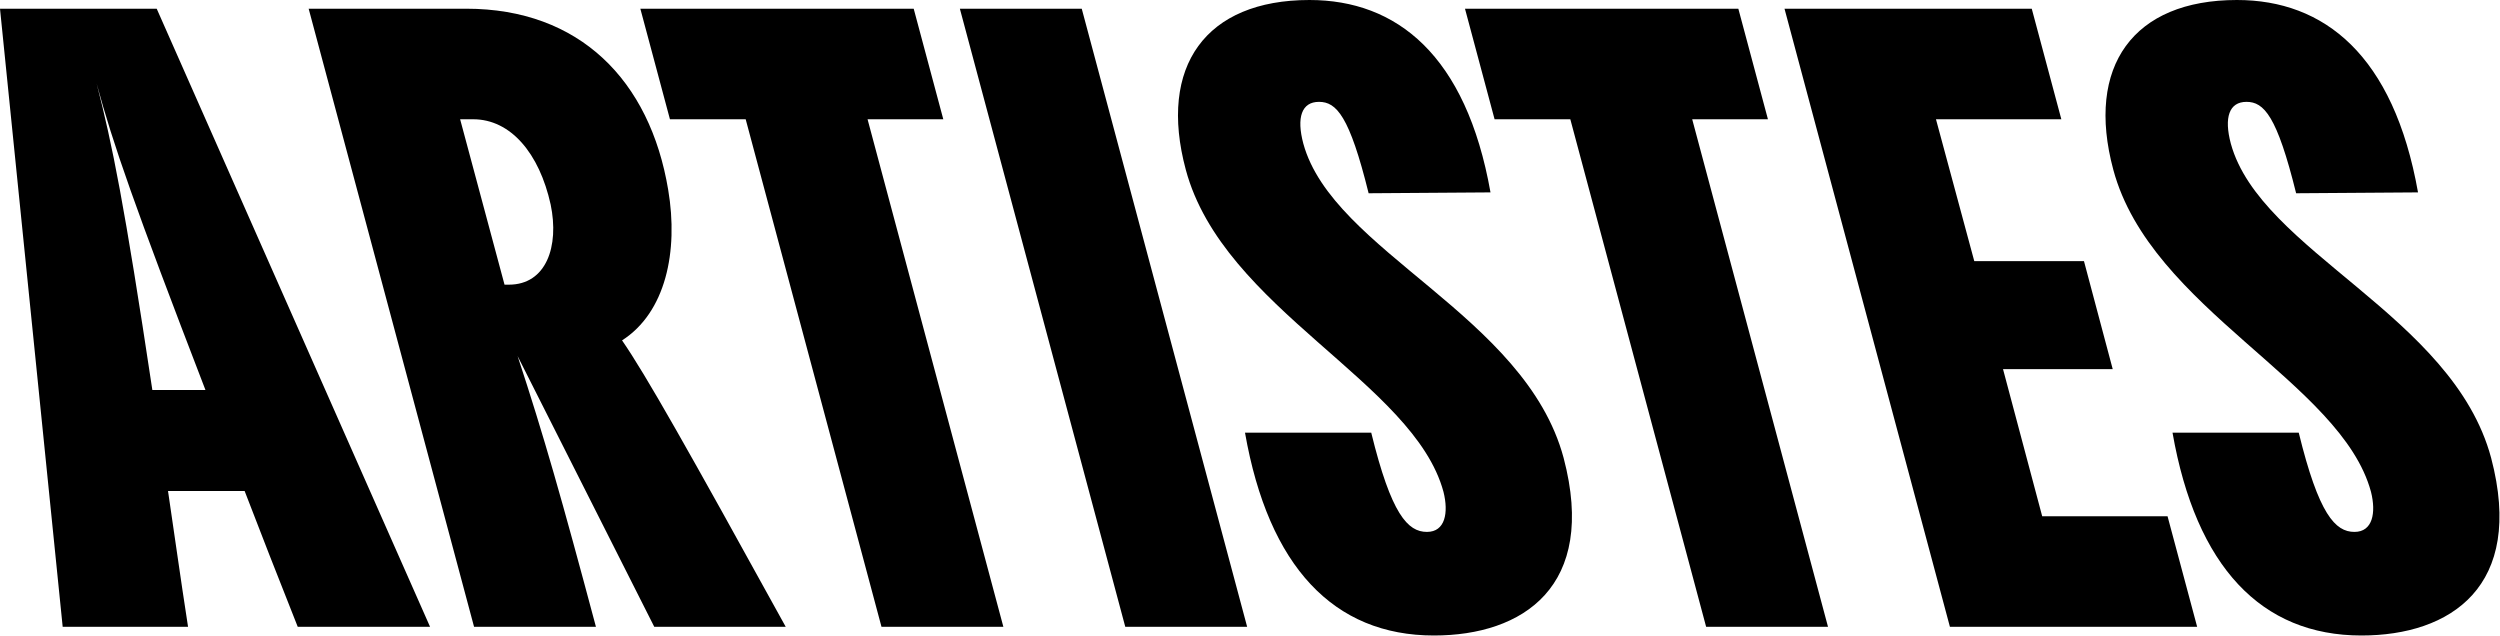
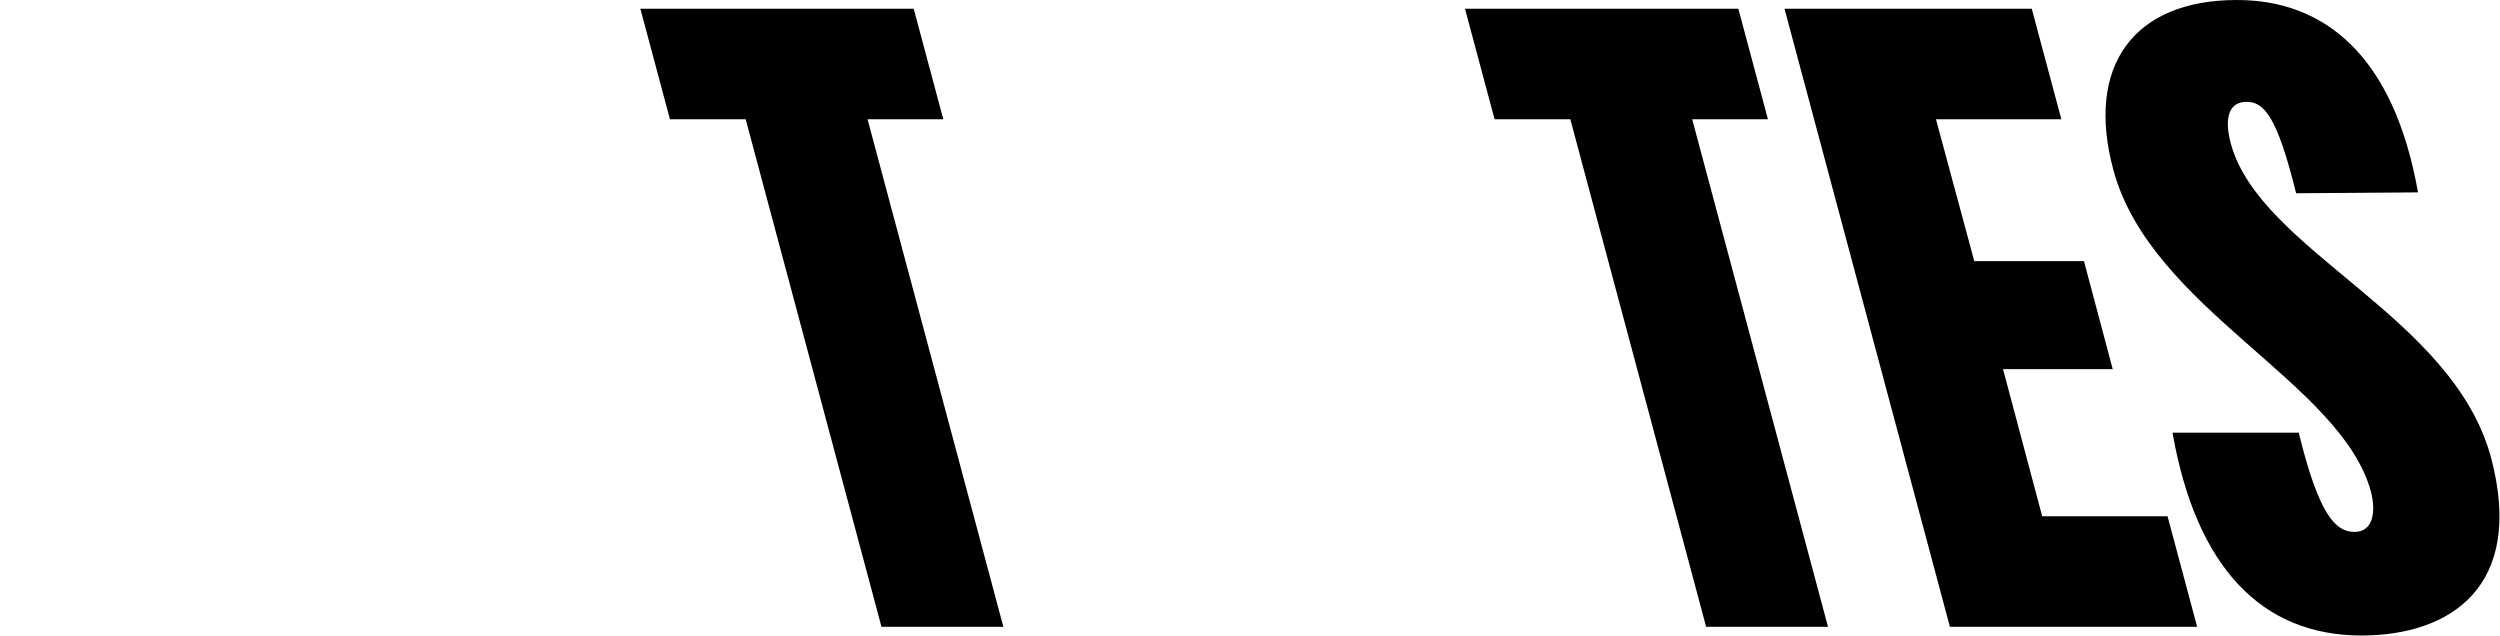
<svg xmlns="http://www.w3.org/2000/svg" fill="none" viewBox="0 0 1367 348" height="348" width="1367">
  <path fill="black" d="M1291.22 347.492C1236.48 347.492 1200.78 309.887 1187.93 236.58H1256.95C1267.9 281.326 1276.94 290.846 1287.42 290.846C1297.41 290.846 1299.32 280.374 1296.46 268.95C1280.28 208.971 1176.03 168.986 1155.56 92.823C1140.33 36.177 1166.51 0 1223.15 0C1270.76 0 1308.84 29.989 1322.17 105.2L1255.52 105.676C1245.05 63.31 1237.91 55.694 1228.39 55.694C1218.87 55.694 1216.01 64.262 1219.82 78.543C1236.01 137.569 1341.21 172.318 1362.15 250.385C1380.72 320.835 1339.78 347.492 1291.22 347.492Z" />
  <path fill="black" d="M1116.67 282.278H1185.21L1201.4 342.732H1066.21L975.767 4.76H1110.96L1127.14 65.214H1058.59L1079.54 142.805H1139.52L1155.23 201.831H1095.25L1116.67 282.278Z" />
  <path fill="black" d="M999.553 342.732H932.911L858.652 65.214H817.239L801.054 4.76H950.523L966.708 65.214H925.295L999.553 342.732Z" />
-   <path fill="black" d="M784.063 347.492C729.321 347.492 693.62 309.887 680.767 236.58H749.79C760.738 281.326 769.782 290.846 780.255 290.846C790.251 290.846 792.155 280.374 789.299 268.95C773.114 208.971 668.867 168.986 648.398 92.823C633.165 36.177 659.346 0 715.992 0C763.594 0 801.675 29.989 815.004 105.2L748.362 105.676C737.889 63.31 730.749 55.694 721.229 55.694C711.708 55.694 708.852 64.262 712.66 78.543C728.845 137.569 834.045 172.318 854.989 250.385C873.554 320.835 832.617 347.492 784.063 347.492Z" />
-   <path fill="black" d="M681.939 342.732H615.297L524.853 4.76H591.496L681.939 342.732Z" />
  <path fill="black" d="M548.64 342.732H481.997L407.739 65.214H366.325L350.141 4.76H499.61L515.794 65.214H474.381L548.64 342.732Z" />
-   <path fill="black" d="M429.628 342.732H357.75L283.015 194.691C297.296 238.008 307.292 273.234 325.857 342.732H259.214L168.771 4.76H254.93C316.812 4.76 355.37 43.793 365.366 103.772C371.078 137.569 363.938 170.89 340.137 186.122C352.99 204.687 375.838 245.149 429.628 342.732ZM275.875 155.657H278.255C298.724 155.657 305.864 134.713 301.104 111.864C294.915 83.779 279.207 65.214 258.738 65.214H251.598L275.875 155.657Z" />
-   <path fill="black" d="M235.153 342.732H162.799C151.85 315.123 142.33 290.846 133.762 268.473H91.872C95.204 290.846 98.537 315.123 102.821 342.732H34.274L0.001 4.76H85.684L235.153 342.732ZM83.304 213.255H112.341C73.308 111.864 61.883 79.019 52.839 45.697C61.407 79.019 68.072 111.864 83.304 213.255Z" />
</svg>